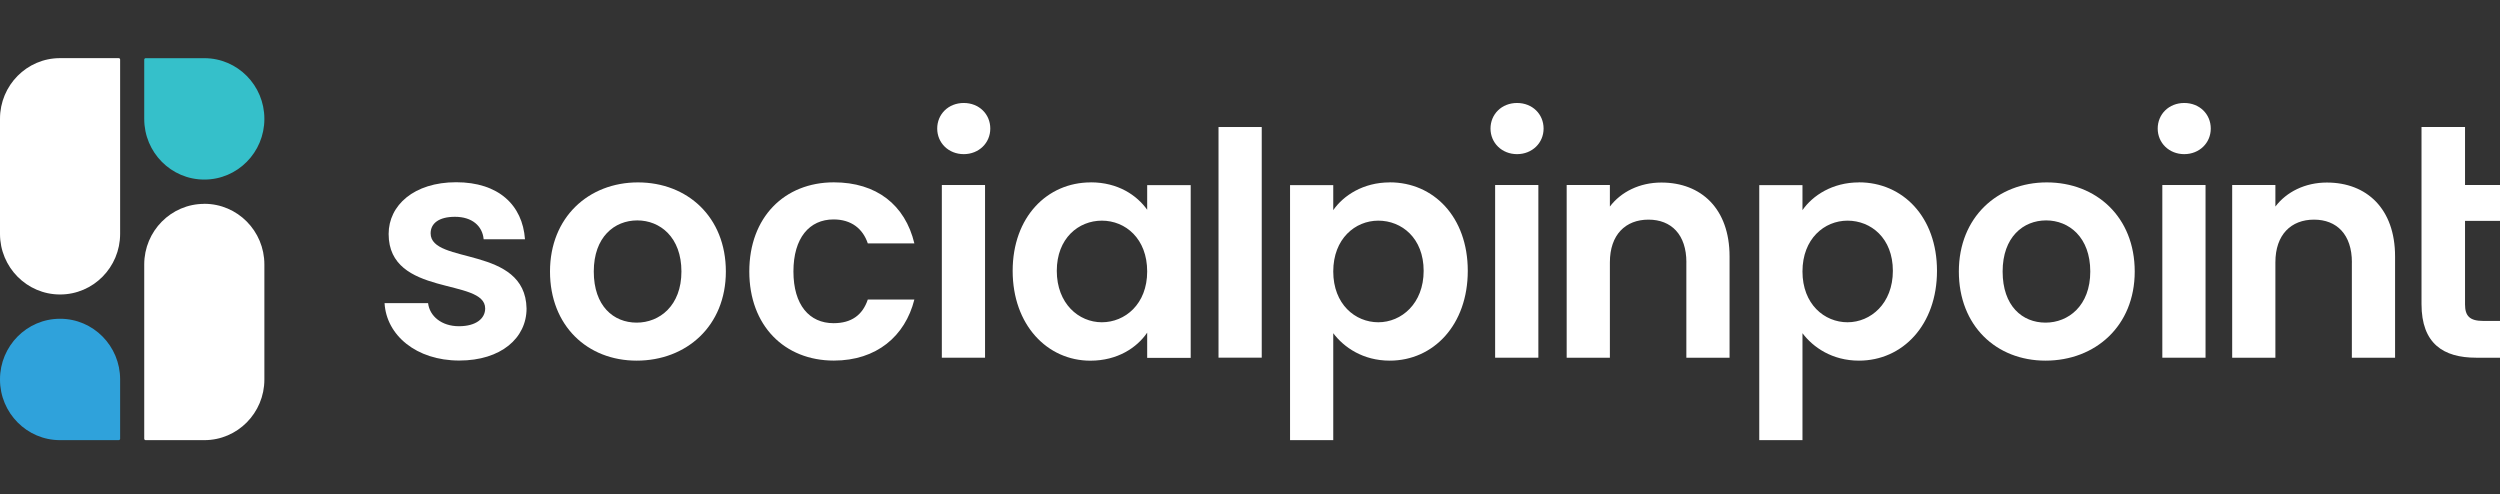
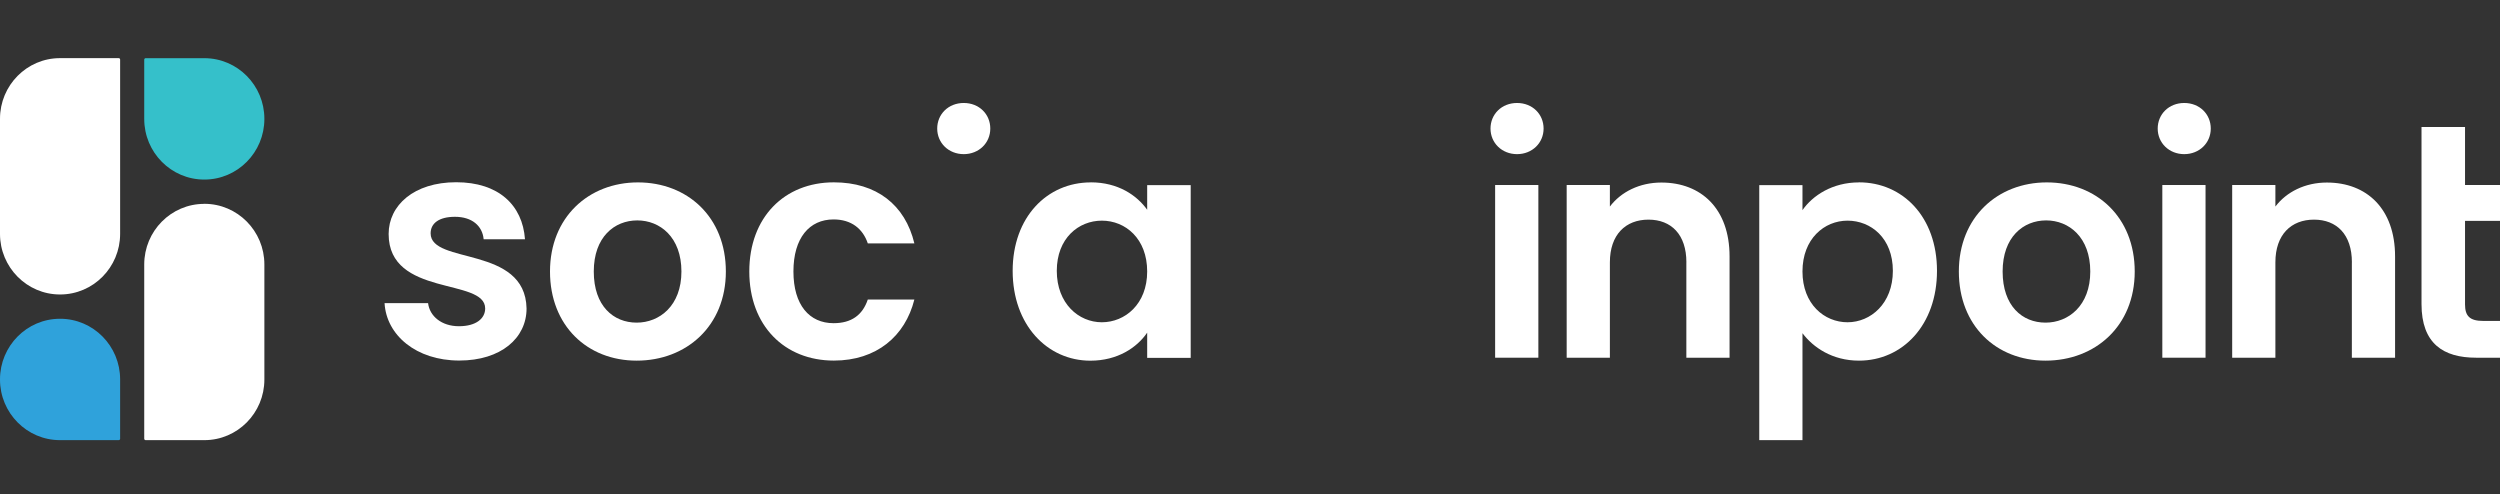
<svg xmlns="http://www.w3.org/2000/svg" width="172" height="34" viewBox="0 0 172 34" fill="none">
  <rect x="0" y="0" width="172" height="34" fill="#333333" stroke="none" />
  <g clip-path="url(#clip0_6025_32)">
    <path d="M31.593 24.805C28.644 24.805 26.584 23.066 26.458 20.857H29.452C29.561 21.758 30.386 22.444 31.575 22.444C32.764 22.444 33.38 21.907 33.38 21.221C33.38 19.097 26.738 20.451 26.738 16.097C26.738 14.125 28.48 12.538 31.386 12.538C34.293 12.538 35.951 14.104 36.119 16.461H33.275C33.191 15.538 32.471 14.916 31.302 14.916C30.201 14.916 29.627 15.365 29.627 16.054C29.627 18.221 36.144 16.871 36.227 21.225C36.227 23.26 34.465 24.805 31.6 24.805H31.593Z" fill="white" />
    <path d="M43.804 24.812C40.407 24.812 37.84 22.409 37.84 18.68C37.84 14.952 40.495 12.549 43.891 12.549C47.288 12.549 49.939 14.927 49.939 18.68C49.939 22.433 47.221 24.812 43.804 24.812ZM43.804 22.197C45.374 22.197 46.882 21.037 46.882 18.68C46.882 16.323 45.416 15.164 43.846 15.164C42.275 15.164 40.852 16.302 40.852 18.68C40.852 21.058 42.209 22.197 43.804 22.197Z" fill="white" />
    <path d="M57.369 12.545C60.296 12.545 62.273 14.089 62.909 16.747H59.705C59.366 15.74 58.579 15.097 57.348 15.097C55.693 15.097 54.588 16.362 54.588 18.677C54.588 20.991 55.69 22.235 57.348 22.235C58.579 22.235 59.345 21.677 59.705 20.606H62.909C62.273 23.137 60.3 24.808 57.369 24.808C53.972 24.808 51.552 22.405 51.552 18.677C51.552 14.948 53.972 12.545 57.369 12.545Z" fill="white" />
    <path d="M64.48 8.845C64.48 7.859 65.246 7.085 66.306 7.085C67.365 7.085 68.132 7.856 68.132 8.845C68.132 9.835 67.348 10.605 66.306 10.605C65.263 10.605 64.48 9.835 64.48 8.845Z" fill="white" />
-     <path d="M67.771 12.729H64.798V24.61H67.771V12.729Z" fill="white" />
    <path d="M75.043 12.545C76.932 12.545 78.226 13.446 78.926 14.432V12.739H81.92V24.621H78.926V22.886C78.226 23.914 76.89 24.815 75.019 24.815C72.046 24.815 69.671 22.348 69.671 18.638C69.671 14.927 72.049 12.549 75.04 12.549L75.043 12.545ZM75.806 15.181C74.214 15.181 72.707 16.383 72.707 18.634C72.707 20.885 74.214 22.172 75.806 22.172C77.397 22.172 78.926 20.928 78.926 18.677C78.926 16.425 77.439 15.181 75.806 15.181Z" fill="white" />
-     <path d="M83.834 8.739H86.807V24.607H83.834V8.739Z" fill="white" />
-     <path d="M95.614 12.545C98.629 12.545 100.983 14.924 100.983 18.634C100.983 22.345 98.629 24.812 95.614 24.812C93.767 24.812 92.452 23.889 91.728 22.924V30.279H88.755V12.739H91.728V14.457C92.428 13.45 93.788 12.549 95.614 12.549V12.545ZM94.827 15.181C93.236 15.181 91.728 16.425 91.728 18.677C91.728 20.928 93.236 22.172 94.827 22.172C96.419 22.172 97.947 20.885 97.947 18.634C97.947 16.383 96.44 15.181 94.827 15.181Z" fill="white" />
    <path d="M102.547 8.845C102.547 7.859 103.313 7.085 104.373 7.085C105.433 7.085 106.199 7.856 106.199 8.845C106.199 9.835 105.415 10.605 104.373 10.605C103.331 10.605 102.547 9.835 102.547 8.845Z" fill="white" />
    <path d="M105.839 12.729H102.865V24.61H105.839V12.729Z" fill="white" />
    <path d="M116.024 18.048C116.024 16.139 114.986 15.111 113.415 15.111C111.844 15.111 110.76 16.139 110.76 18.048V24.61H107.787V12.729H110.76V14.21C111.526 13.203 112.799 12.559 114.303 12.559C117.042 12.559 118.994 14.362 118.994 17.641V24.61H116.021V18.048H116.024Z" fill="white" />
    <path d="M127.896 12.545C130.911 12.545 133.265 14.924 133.265 18.634C133.265 22.345 130.911 24.812 127.896 24.812C126.049 24.812 124.734 23.889 124.01 22.924V30.279H121.037V12.739H124.01V14.457C124.71 13.45 126.07 12.549 127.896 12.549V12.545ZM127.109 15.181C125.518 15.181 124.01 16.425 124.01 18.677C124.01 20.928 125.518 22.172 127.109 22.172C128.701 22.172 130.229 20.885 130.229 18.634C130.229 16.383 128.722 15.181 127.109 15.181Z" fill="white" />
    <path d="M140.733 24.812C137.337 24.812 134.769 22.409 134.769 18.68C134.769 14.952 137.424 12.549 140.821 12.549C144.217 12.549 146.869 14.927 146.869 18.68C146.869 22.433 144.151 24.812 140.733 24.812ZM140.733 22.197C142.304 22.197 143.811 21.037 143.811 18.68C143.811 16.323 142.346 15.164 140.775 15.164C139.205 15.164 137.781 16.302 137.781 18.68C137.781 21.058 139.138 22.197 140.733 22.197Z" fill="white" />
    <path d="M148.45 8.845C148.45 7.859 149.216 7.085 150.275 7.085C151.335 7.085 152.101 7.856 152.101 8.845C152.101 9.835 151.318 10.605 150.275 10.605C149.233 10.605 148.45 9.835 148.45 8.845Z" fill="white" />
    <path d="M151.741 12.729H148.768V24.61H151.741V12.729Z" fill="white" />
    <path d="M161.811 18.048C161.811 16.139 160.773 15.111 159.202 15.111C157.632 15.111 156.547 16.139 156.547 18.048V24.61H153.574V12.729H156.547V14.21C157.313 13.203 158.586 12.559 160.091 12.559C162.829 12.559 164.781 14.362 164.781 17.641V24.61H161.808V18.048H161.811Z" fill="white" />
    <path d="M166.6 12.729V8.739H169.594V12.729H172.225V15.196H169.594V20.942C169.594 21.737 169.913 22.08 170.846 22.08H172.225V24.61H170.357C168.108 24.61 166.6 23.645 166.6 20.921V15.196C166.6 15.287 166.6 12.729 166.6 12.729Z" fill="white" />
    <path d="M10.021 4.003H14.061C16.339 4.003 18.189 5.873 18.189 8.174V8.184C18.189 10.485 16.339 12.354 14.061 12.354H14.051C11.774 12.354 9.923 10.485 9.923 8.184V4.102C9.923 4.046 9.969 4.003 10.021 4.003Z" fill="#35C0CA" />
    <path d="M14.051 14.022H14.061C16.339 14.022 18.189 15.892 18.189 18.192V26.112C18.189 28.413 16.339 30.282 14.061 30.282H10.021C9.965 30.282 9.923 30.236 9.923 30.183V18.196C9.923 15.895 11.774 14.026 14.051 14.026V14.022Z" fill="white" />
    <path d="M8.168 30.282H4.127C1.85 30.282 -2.59187e-05 28.413 -2.59187e-05 26.112V26.102C-2.59187e-05 23.801 1.85 21.931 4.127 21.931H4.138C6.415 21.931 8.265 23.801 8.265 26.102V30.183C8.265 30.24 8.22 30.282 8.168 30.282Z" fill="#2FA2DB" />
    <path d="M4.138 20.26H4.127C1.85 20.26 -2.59187e-05 18.39 -2.59187e-05 16.09L-2.59187e-05 8.17C-2.59187e-05 5.869 1.85 4 4.127 4H8.168C8.223 4 8.265 4.046 8.265 4.099L8.265 16.09C8.265 18.39 6.415 20.26 4.138 20.26Z" fill="white" />
  </g>
  <defs>
    <clipPath id="clip0_6025_32">
      <rect width="172" height="34" fill="white" />
    </clipPath>
  </defs>
</svg>